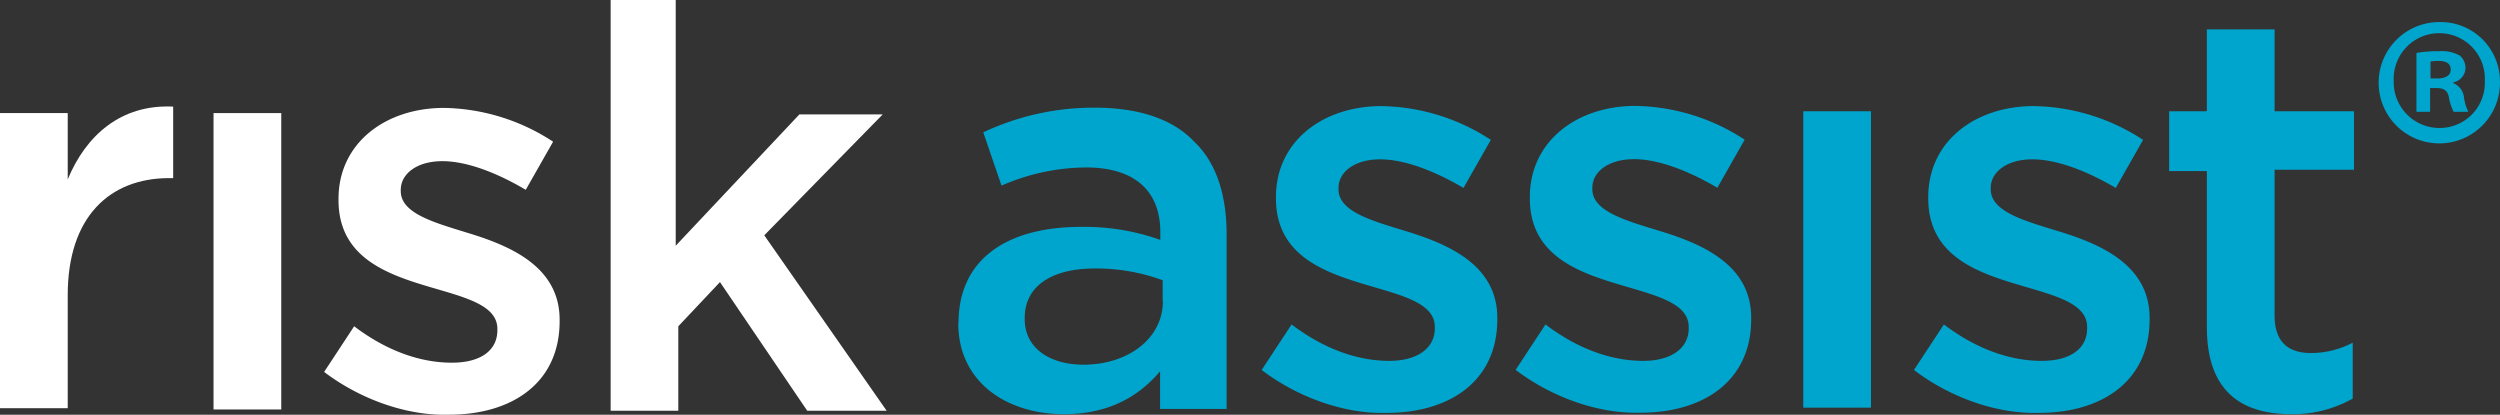
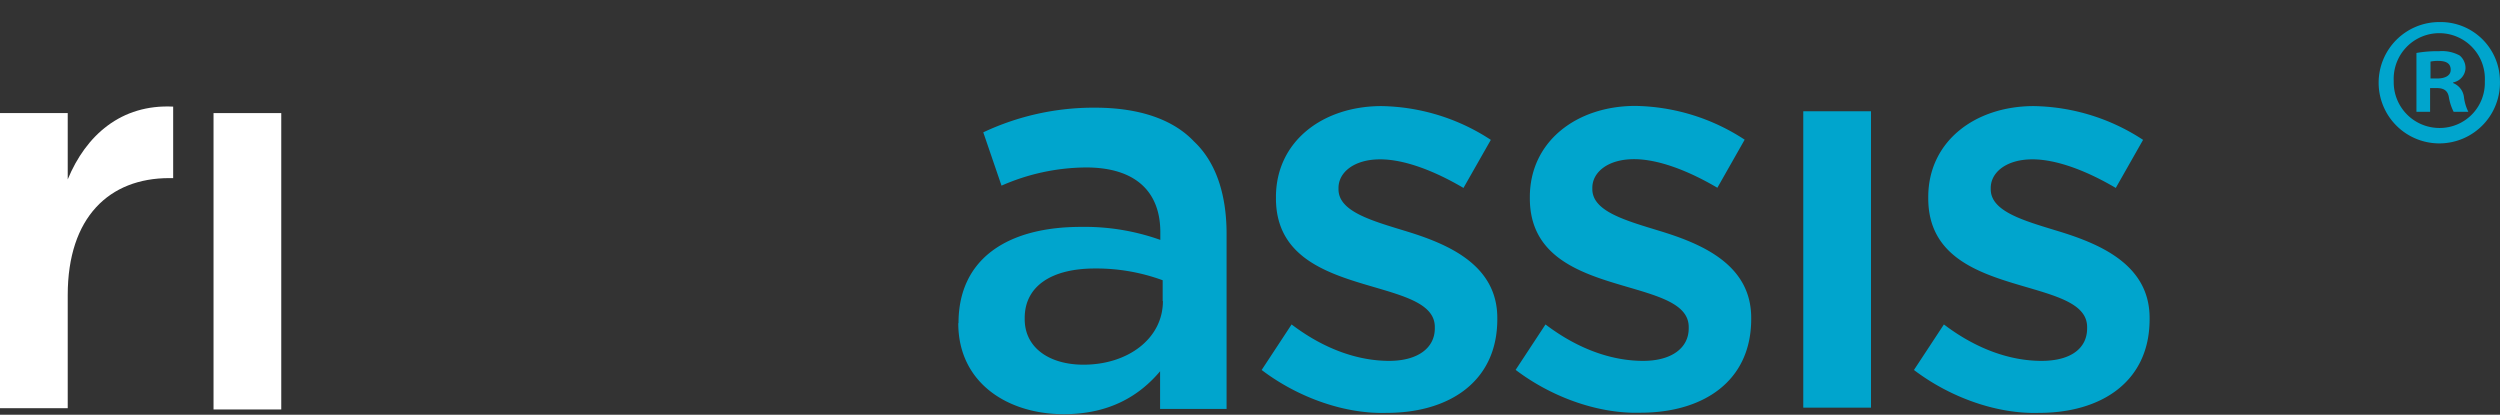
<svg xmlns="http://www.w3.org/2000/svg" viewBox="0 0 424.88 70.49">
  <rect x="0" y="0" width="424.88" height="70.49" fill="#333333" stroke="none" />
  <defs>
    <style>.b544ab3d-65c7-4c8a-84d8-a36a3f9e5aac{fill:#fff;}.ff64cf2a-bd2e-4209-8798-abc8a50cfb98{fill:#00a5cd;}</style>
  </defs>
  <g id="f1c4196b-5435-44ee-bfec-6b76f29918e3" data-name="Layer 2">
    <g id="a82398ef-d1ce-45c4-a733-1004f0c35883" data-name="Layer 1">
      <path class="b544ab3d-65c7-4c8a-84d8-a36a3f9e5aac" d="M0,19.22H11.51V30.49C14.6,23,20.58,17.68,29.43,18.12V30.27h-.66c-10.18,0-17.26,6.62-17.26,19.88V69.37H0Z" />
      <rect class="b544ab3d-65c7-4c8a-84d8-a36a3f9e5aac" x="36.29" y="19.22" width="11.51" height="50.37" />
-       <path class="b544ab3d-65c7-4c8a-84d8-a36a3f9e5aac" d="M55.1,63.19l5.09-7.74c5.53,4.2,11.28,6.19,16.59,6.19,5.09,0,7.75-2.21,7.75-5.52V55.9c0-4-5.31-5.31-11.29-7.07C65.72,46.62,57.53,43.75,57.53,34V33.8c0-9.5,8-15.46,17.92-15.46A34.79,34.79,0,0,1,94,24.08l-4.65,8.18c-4.86-2.88-10-4.87-14.16-4.87-4.42,0-7.08,2.21-7.08,4.87v.22c0,3.75,5.53,5.3,11.29,7.07,7.3,2.21,15.71,5.74,15.71,14.8v.22c0,10.6-8.19,15.91-18.81,15.91-6.86.22-14.83-2.43-21.24-7.29" />
-       <polygon class="b544ab3d-65c7-4c8a-84d8-a36a3f9e5aac" points="103.33 0 114.84 0 114.84 41.76 135.86 19.44 150.02 19.44 129.89 39.99 150.69 69.81 137.19 69.81 122.36 47.94 115.28 55.45 115.28 69.81 103.78 69.81 103.78 0 103.33 0" />
      <path class="ff64cf2a-bd2e-4209-8798-abc8a50cfb98" d="M197.6,51.17V47.63a32.66,32.66,0,0,0-11.5-2c-7.53,0-11.95,3.1-11.95,8.4v.22c0,4.86,4.2,7.73,10,7.73,7.52,0,13.49-4.42,13.49-10.82m-34.74,3.75h0c0-11,8.41-16.35,20.8-16.35a38.32,38.32,0,0,1,13.5,2.21V39.46c0-7.07-4.43-11-12.61-11a36.14,36.14,0,0,0-14.38,3.09l-3.1-9.06a44,44,0,0,1,19-4.19c7.52,0,13.27,2,16.81,5.74,3.77,3.54,5.54,9.06,5.54,15.69V69.5H197.16V63.1c-3.54,4.19-8.63,7.29-16.37,7.29-9.52,0-17.93-5.31-17.93-15.47" />
      <path class="ff64cf2a-bd2e-4209-8798-abc8a50cfb98" d="M214.42,62.88l5.09-7.74c5.53,4.2,11.28,6.19,16.59,6.19,4.87,0,7.75-2.21,7.75-5.52v-.23c0-4-5.31-5.3-11.29-7.07-7.52-2.21-15.71-5.08-15.71-14.8v-.22c0-9.5,8-15.46,17.93-15.46a34.85,34.85,0,0,1,18.59,5.74l-4.65,8.17c-4.87-2.87-10-4.86-14.16-4.86-4.43,0-7.08,2.21-7.08,4.86v.23c0,3.75,5.53,5.3,11.28,7.06,7.3,2.21,15.71,5.75,15.71,14.81v.22c0,10.6-8.19,15.91-18.81,15.91-6.86.22-14.82-2.43-21.24-7.29" />
      <path class="ff64cf2a-bd2e-4209-8798-abc8a50cfb98" d="M257.57,62.88l5.09-7.74c5.53,4.2,11.28,6.19,16.59,6.19,4.87,0,7.75-2.21,7.75-5.52v-.23c0-4-5.31-5.3-11.29-7.07C268.19,46.3,260,43.43,260,33.71v-.22C260,24,268,18,277.93,18a34.79,34.79,0,0,1,18.58,5.74l-4.64,8.17c-4.87-2.87-10-4.86-14.17-4.86-4.42,0-7.08,2.21-7.08,4.86v.23c0,3.75,5.54,5.3,11.29,7.06,7.3,2.21,15.71,5.75,15.71,14.81v.22c0,10.6-8.19,15.91-18.81,15.91-6.86.22-14.83-2.43-21.24-7.29" />
      <rect class="ff64cf2a-bd2e-4209-8798-abc8a50cfb98" x="306.47" y="18.91" width="11.51" height="50.37" />
      <path class="ff64cf2a-bd2e-4209-8798-abc8a50cfb98" d="M325.28,62.88l5.09-7.74c5.53,4.2,11.28,6.19,16.59,6.19,5.09,0,7.75-2.21,7.75-5.52v-.23c0-4-5.31-5.3-11.29-7.07-7.52-2.21-15.71-5.08-15.71-14.8v-.22c0-9.5,8-15.46,17.93-15.46a34.79,34.79,0,0,1,18.58,5.74l-4.64,8.17c-4.87-2.87-10-4.86-14.17-4.86-4.42,0-7.08,2.21-7.08,4.86v.23c0,3.75,5.53,5.3,11.29,7.06,7.3,2.21,15.71,5.75,15.71,14.81v.22c0,10.6-8.19,15.91-18.81,15.91-6.86.22-14.83-2.43-21.24-7.29" />
-       <path class="ff64cf2a-bd2e-4209-8798-abc8a50cfb98" d="M375.06,55.58V29.07h-6.41V18.91h6.41V5h11.51V18.91h13.5v9.94h-13.5V53.6c0,4.41,2.21,6.4,6.2,6.4a15.36,15.36,0,0,0,7.08-1.76v9.5a20.73,20.73,0,0,1-10.4,2.65c-8.41,0-14.39-3.76-14.39-14.81" />
      <path class="ff64cf2a-bd2e-4209-8798-abc8a50cfb98" d="M413.07,13.34h1.1c1.29,0,2.33-.43,2.33-1.47s-.68-1.52-2.14-1.52a5.78,5.78,0,0,0-1.29.12ZM413,19h-2.32V9a20.69,20.69,0,0,1,3.85-.3,6.26,6.26,0,0,1,3.49.73,2.78,2.78,0,0,1,1,2.2A2.57,2.57,0,0,1,416.92,14v.12a2.94,2.94,0,0,1,1.84,2.44A7.62,7.62,0,0,0,419.5,19H417a8.55,8.55,0,0,1-.8-2.44c-.18-1.1-.79-1.59-2.08-1.59H413Zm-6.18-5.25a7.77,7.77,0,0,0,7.83,8,7.67,7.67,0,0,0,7.65-7.94,7.75,7.75,0,1,0-15.48-.06m18.05,0a10.31,10.31,0,1,1-10.28-10,10.08,10.08,0,0,1,10.28,10" />
    </g>
  </g>
</svg>